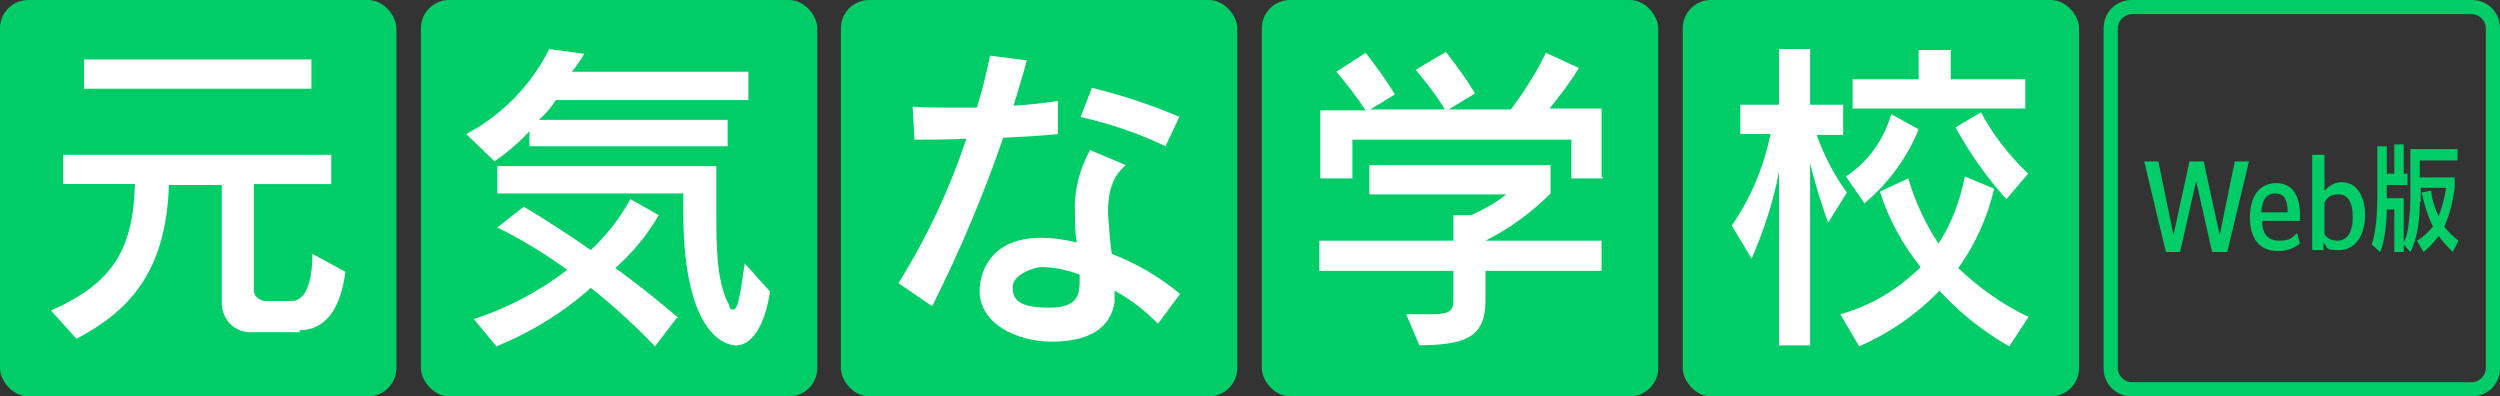
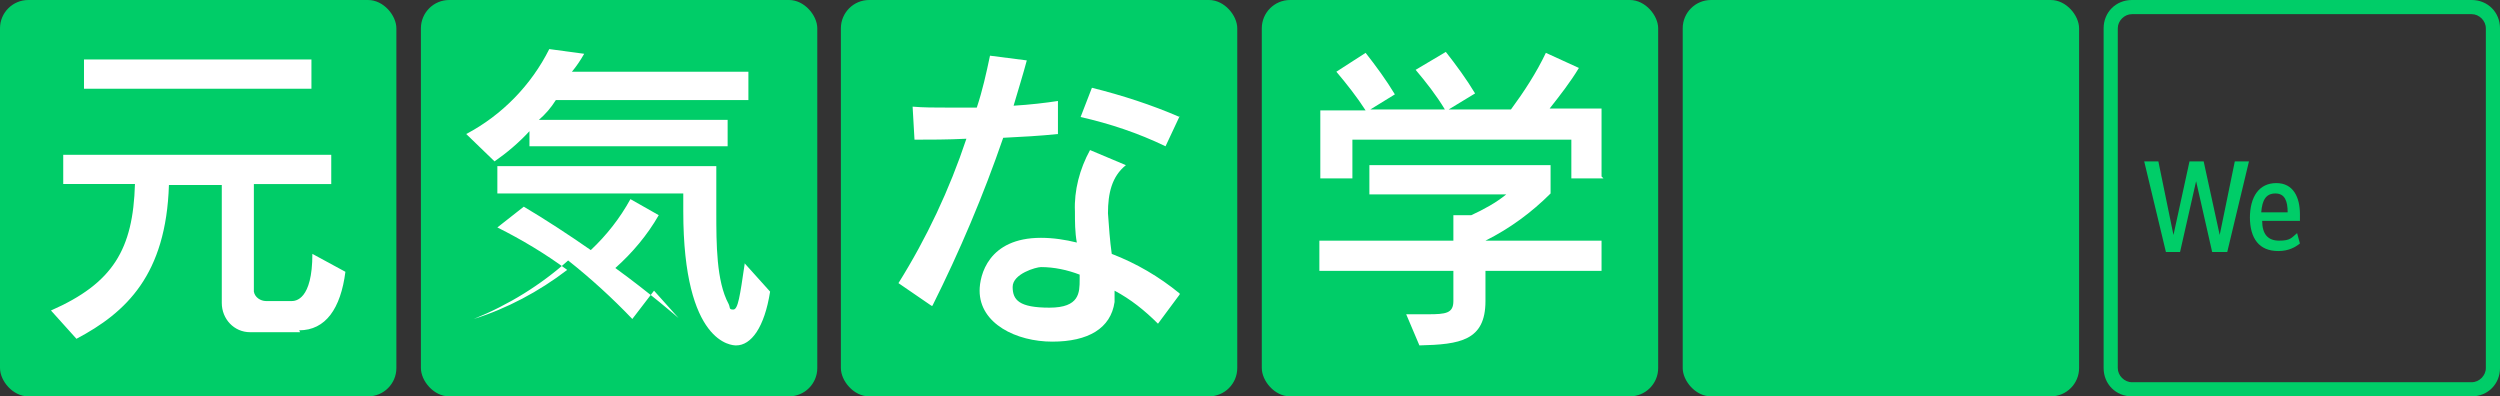
<svg xmlns="http://www.w3.org/2000/svg" id="_レイヤー_1" data-name="レイヤー_1" version="1.1" viewBox="0 0 264.9 42">
  <rect x="0" y="0" width="264.9" height="42" fill="#333333" stroke="none" />
  <defs>
    <style>
      .st0 {
        fill: #00cd68;
      }

      .st1 {
        fill: #fff;
      }
    </style>
  </defs>
  <rect id="_長方形_1208" data-name="長方形_1208" class="st0" x="0" width="42" height="42" rx="3" ry="3" />
  <path id="_パス_1297" data-name="パス_1297" class="st1" d="M33,9.4v-3.1H8.9v3.1h24.1ZM31.7,35c2.8,0,4.4-2.3,4.9-6.2l-3.5-1.9c0,4.9-1.8,5-2.2,5h-2.7c-.6,0-1.2-.4-1.3-1,0,0,0-.1,0-.2v-11.2h8.2v-3.1H6.7v3.1h7.6c-.2,6.9-2.3,10.5-8.9,13.4l2.7,3c5.3-2.8,9.5-6.8,9.8-16.3h5.6v12.5c0,1.7,1.3,3.1,3,3.1,0,0,0,0,.1,0h5.2Z" />
  <rect id="_長方形_1209" data-name="長方形_1209" class="st0" x="44.6" width="42" height="42" rx="3" ry="3" />
-   <path id="_パス_1298" data-name="パス_1298" class="st1" d="M77.1,15.5v-2.8h-20c.7-.6,1.3-1.3,1.8-2.1h20.4v-3h-18.7c.5-.6.9-1.2,1.3-1.9l-3.7-.5c-1.9,3.8-5,7-8.8,9l3,2.9c1.3-.9,2.6-2,3.7-3.2v1.6h21ZM78.9,28c-.5,3.4-.7,4.8-1.2,4.8s-.3-.2-.5-.6c-1.3-2.4-1.3-6.4-1.3-9.7v-4.9h-23.2v2.9h19.7v1.9c0,14.1,5.2,14.2,5.6,14.2,1.6,0,3-1.9,3.6-5.7l-2.7-3ZM71.9,33.7s-3.1-2.7-6.7-5.3c1.8-1.6,3.4-3.5,4.6-5.6l-3-1.7c-1.1,2-2.5,3.8-4.2,5.4-2.3-1.6-4.9-3.3-7.1-4.6l-2.8,2.2c2.6,1.3,5.1,2.8,7.4,4.5-3,2.3-6.4,4.1-9.9,5.2l2.4,2.9c3.7-1.5,7.1-3.6,10-6.2,2.4,1.9,4.7,4,6.8,6.2l2.3-3Z" />
+   <path id="_パス_1298" data-name="パス_1298" class="st1" d="M77.1,15.5v-2.8h-20c.7-.6,1.3-1.3,1.8-2.1h20.4v-3h-18.7c.5-.6.9-1.2,1.3-1.9l-3.7-.5c-1.9,3.8-5,7-8.8,9l3,2.9c1.3-.9,2.6-2,3.7-3.2v1.6h21ZM78.9,28c-.5,3.4-.7,4.8-1.2,4.8s-.3-.2-.5-.6c-1.3-2.4-1.3-6.4-1.3-9.7v-4.9h-23.2v2.9h19.7v1.9c0,14.1,5.2,14.2,5.6,14.2,1.6,0,3-1.9,3.6-5.7l-2.7-3ZM71.9,33.7s-3.1-2.7-6.7-5.3c1.8-1.6,3.4-3.5,4.6-5.6l-3-1.7c-1.1,2-2.5,3.8-4.2,5.4-2.3-1.6-4.9-3.3-7.1-4.6l-2.8,2.2c2.6,1.3,5.1,2.8,7.4,4.5-3,2.3-6.4,4.1-9.9,5.2c3.7-1.5,7.1-3.6,10-6.2,2.4,1.9,4.7,4,6.8,6.2l2.3-3Z" />
  <rect id="_長方形_1210" data-name="長方形_1210" class="st0" x="89.1" width="42" height="42" rx="3" ry="3" />
  <path id="_パス_1299" data-name="パス_1299" class="st1" d="M125,12.4c-3-1.3-6.1-2.3-9.3-3.1l-1.2,3.1c3.1.7,6.1,1.7,9,3.1l1.5-3.2ZM98.8,32.4c2.9-5.8,5.4-11.7,7.5-17.8,2-.1,3.9-.2,5.8-.4v-3.5c-1.3.2-3,.4-4.7.5.5-1.7,1-3.3,1.4-4.8l-3.9-.5c-.4,1.9-.8,3.7-1.4,5.5-1,0-2,0-3,0-1.4,0-2.7,0-3.8-.1l.2,3.5c1.6,0,3.5,0,5.5-.1-1.8,5.4-4.2,10.5-7.2,15.3l3.5,2.4ZM125,31.1c-2.2-1.8-4.6-3.2-7.2-4.2-.2-1.4-.3-2.9-.4-4.3,0-2.1.4-3.9,1.9-5.1l-3.8-1.6c-1.1,2-1.7,4.3-1.6,6.5,0,1.1,0,2.2.2,3.3-1.2-.3-2.5-.5-3.8-.5-5.6,0-6.5,4-6.5,5.6,0,3.5,3.9,5.4,7.7,5.4s6.2-1.4,6.6-4.2c0-.4,0-.8,0-1.2,1.7.9,3.2,2.1,4.6,3.5l2.3-3.1ZM114.4,29.6c0,1.4,0,3-3.2,3s-3.9-.8-3.9-2.2,2.5-2.1,3-2.1c1.4,0,2.8.3,4.1.8v.5Z" />
  <rect id="_長方形_1211" data-name="長方形_1211" class="st0" x="133.7" width="42" height="42" rx="3" ry="3" />
  <path id="_パス_1300" data-name="パス_1300" class="st1" d="M169.7,18.7v-7.2h-5.5c1.1-1.4,2.2-2.8,3.1-4.3l-3.5-1.6c-1,2.1-2.3,4.1-3.7,6h-6.6l2.8-1.7c-.9-1.5-2-3-3.1-4.4l-3.2,1.9c1.1,1.3,2.2,2.7,3.1,4.2h-7.9l2.6-1.6c-.9-1.5-2-3-3.1-4.4l-3.1,2c1.1,1.3,2.2,2.7,3.1,4.1h-4.8v7.2h3.4v-4.1h23.2v4.1h3.4ZM169.7,28.7v-3.2h-12.3c2.6-1.3,4.9-3,6.9-5v-3h-19.2v3.1h14.5c-1.1.9-2.4,1.6-3.7,2.2h-1.9v2.7h-14.2v3.2h14.2v3.2c0,1.3-.8,1.4-2.7,1.4h-2.3l1.4,3.3c4.3-.1,7-.5,7-4.7v-3.2h12.3Z" />
  <path id="_長方形_1212" data-name="長方形_1212" class="st0" d="M261.9,1.5c.8,0,1.5.7,1.5,1.5v36c0,.8-.7,1.5-1.5,1.5h-36c-.8,0-1.5-.7-1.5-1.5V3c0-.8.7-1.5,1.5-1.5h36M261.9,0h-36c-1.7,0-3,1.3-3,3v36c0,1.7,1.3,3,3,3h36c1.7,0,3-1.3,3-3V3c0-1.7-1.3-3-3-3h0Z" />
  <rect id="_長方形_12121" data-name="長方形_1212" class="st0" x="178.3" width="42" height="42" rx="3" ry="3" />
-   <path id="_パス_1301" data-name="パス_1301" class="st1" d="M214.6,11.5v-3.1h-7.9v-3.1h-3.4v3.1h-7v3.1h18.3ZM214.9,18.4c-2-1.9-3.7-4.1-5-6.5l-2.7,1.6c1.5,2.7,3.3,5.3,5.4,7.6l2.3-2.7ZM197.6,21.5c2.5-2.1,4.5-4.8,5.7-7.8l-2.9-1.6c-.8,2.7-2.4,5-4.8,6.6l2,2.9ZM191.8,36.8v-19.5c.5,2.1,1.2,4.3,1.9,6.3l2-3.2c-1.4-1.9-2.4-3.9-3.2-6.1h2.8v-3.2h-3.5v-5.9h-3.3v5.9h-4.1v3.1h3.2c-.7,3.5-2.1,6.8-4.1,9.7l2.1,3.5c1.3-3,2.3-6,2.9-9.2v18.4h3.3ZM215,33.6c-2.8-1.3-5.3-3.1-7.5-5.2,1.8-2.5,3.1-5.4,3.8-8.4l-3.1-1.3c-.5,2.5-1.4,5-2.8,7.1-1.4-2.1-2.5-4.5-3.2-6.9l-3,1.4c.9,2.9,2.4,5.6,4.3,8-2.4,2.4-5.3,4.1-8.5,5l2,3.4c3.2-1.4,6.1-3.4,8.5-5.9,2.1,2.3,4.6,4.3,7.4,5.9l2.1-3.2Z" />
  <g>
    <path class="st0" d="M229.5,26.7l-2.3-9.6h1.5l1.6,7.8,1.7-7.8h1.5l1.7,7.8,1.6-7.8h1.5l-2.3,9.6h-1.6l-1.7-7.5-1.7,7.5h-1.6Z" />
    <path class="st0" d="M238.4,23.1c0-2.3,1-3.7,2.8-3.7s2.5,1.5,2.5,3.3v.7h-4c0,1.4.6,2.1,1.8,2.1s1.3-.3,1.9-.8l.3,1.1c-.5.4-1.2.8-2.3.8-2,0-3-1.3-3-3.6ZM242.4,22.5h0c0-1.2-.3-2-1.3-2s-1.4.7-1.5,2h2.7Z" />
-     <path class="st0" d="M246.2,25.9v.6h-1.2v-10.1h1.3v3.8c.5-.5,1.1-.9,1.8-.9,1.5,0,2.5,1.3,2.5,3.5s-1.1,3.7-2.7,3.7-1.2-.2-1.7-.8ZM249.3,23c0-1.7-.6-2.4-1.5-2.4s-1.2.3-1.5.9v3.3c.3.5.8.7,1.4.7,1,0,1.6-.9,1.6-2.5Z" />
-     <path class="st0" d="M253.7,18.4v-3.1h1v3.1h.4v1.2h-2.2v1.4h1.8v5.7h-1v-4.5h-.8c0,1.2-.2,3.4-.7,4.5l-.9-.8c.5-1.3.6-3.7.6-5.1v-5.3h1v2.9h.8ZM256.4,21.4c0,1.7-.2,3.8-1,5.3l-.8-.9c.4-.6.5-1.2.6-1.9.1-.9.2-1.7.2-2.6v-5.5h5v1.2h-4v1.8h3.7v1.1c-.2,1.4-.5,2.8-1.1,4.1.5.7.9,1,1.5,1.5l-.6,1.2c-.5-.5-1.1-1.1-1.5-1.7-.5.7-1,1.2-1.6,1.7l-.7-1.2c.7-.4,1.2-.9,1.7-1.5-.6-1.2-.9-2.3-1.2-3.6l1-.2c.1,1,.4,1.9.8,2.7.4-1,.6-1.9.8-3h-2.7v1.5Z" />
  </g>
</svg>